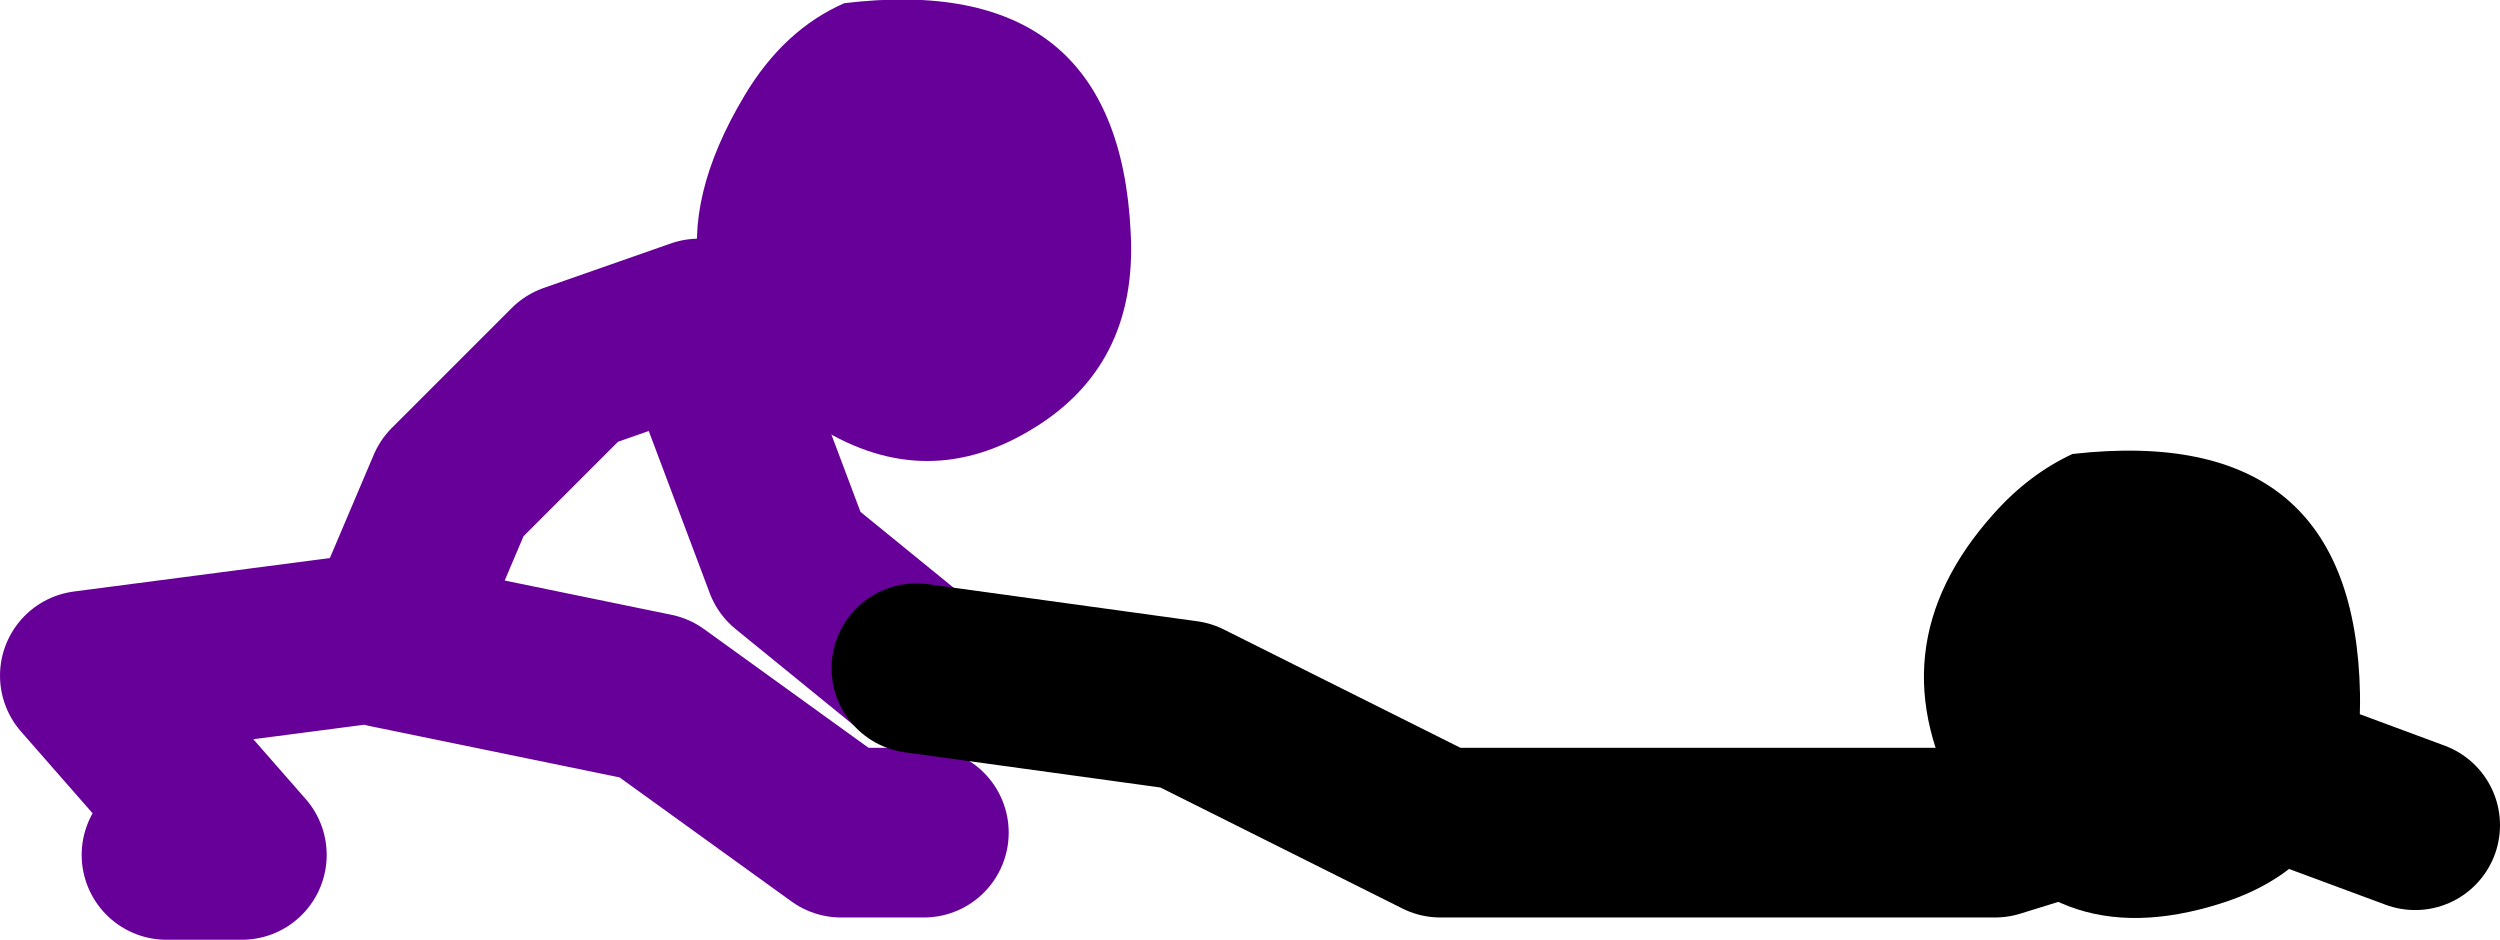
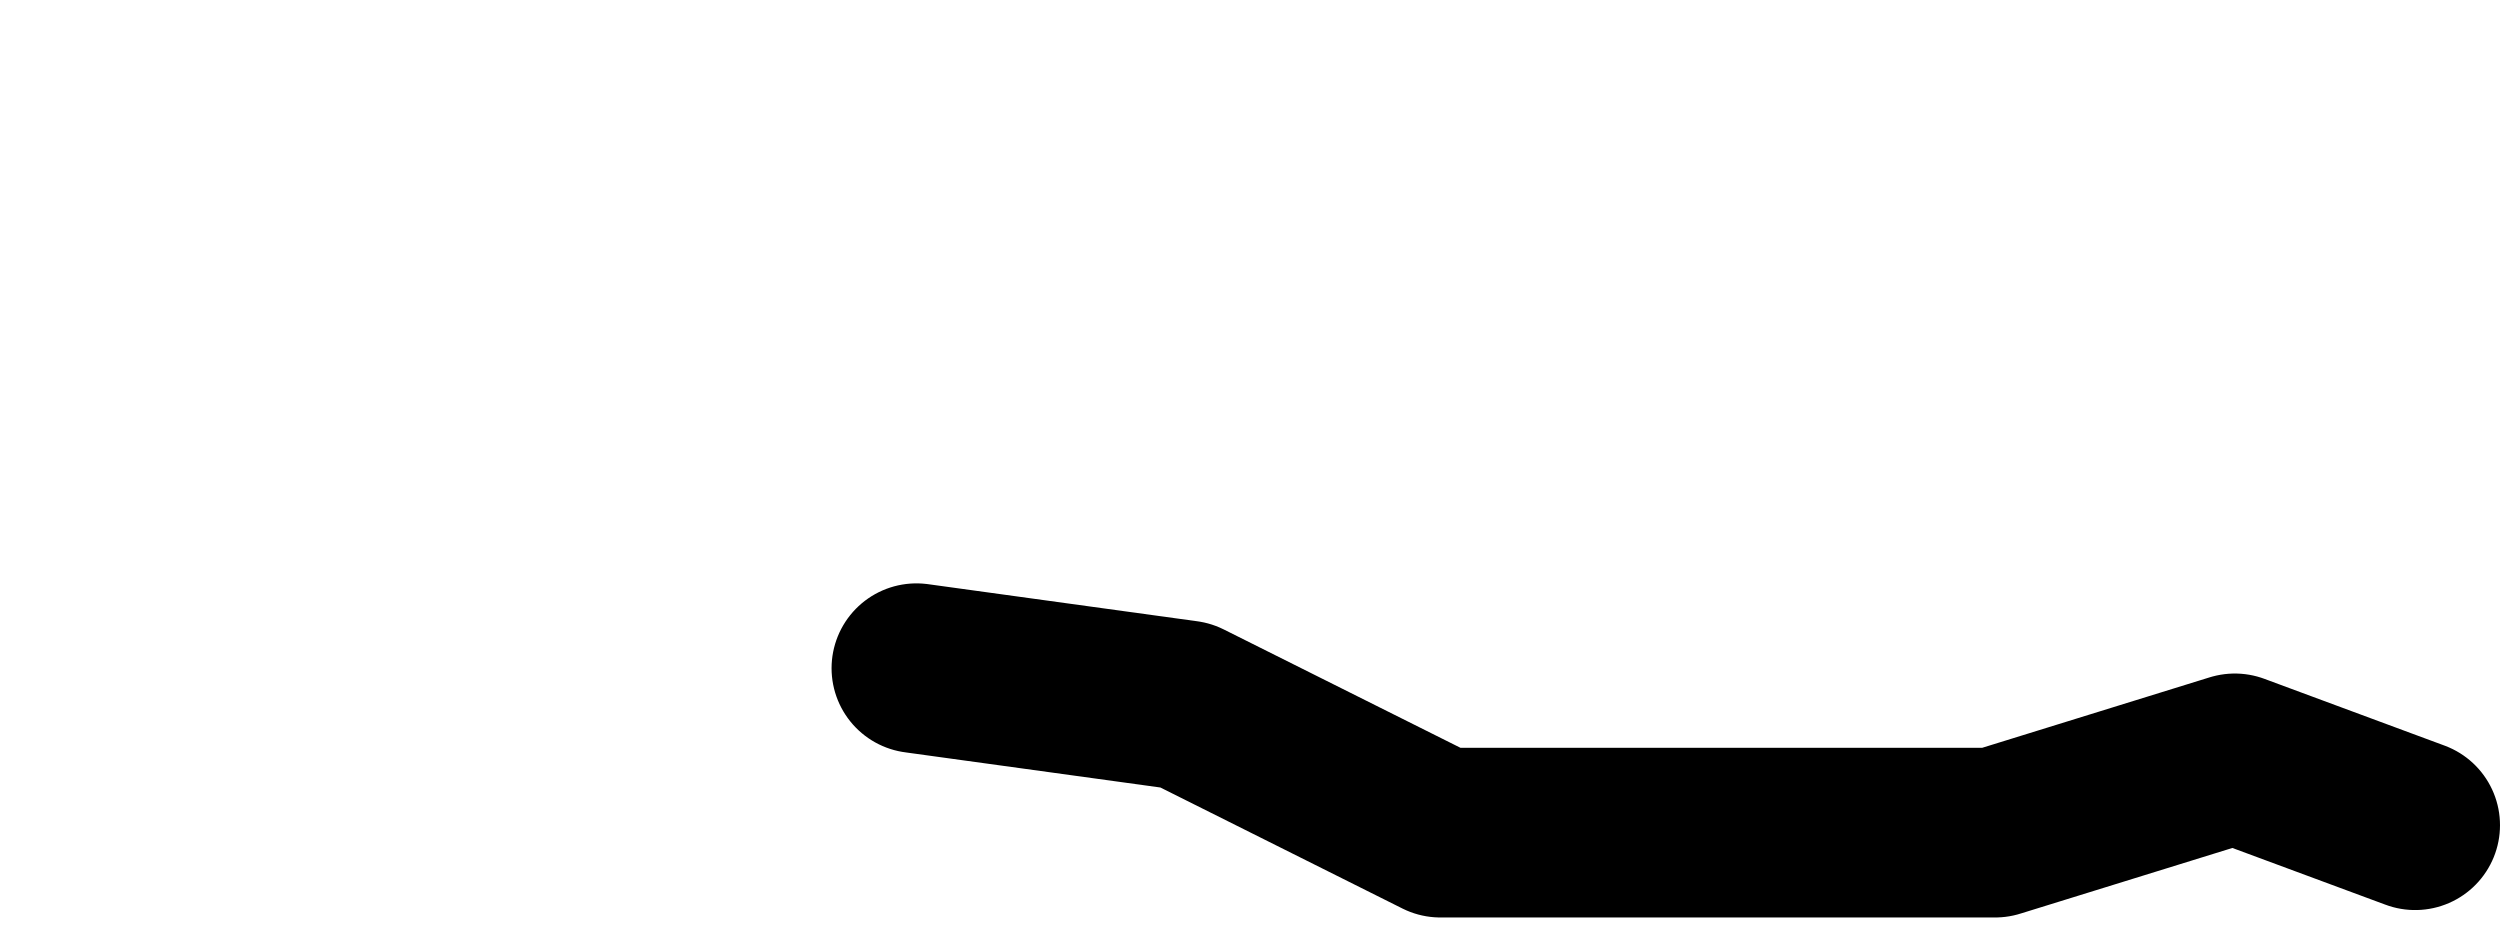
<svg xmlns="http://www.w3.org/2000/svg" height="44.3px" width="117.85px">
  <g transform="matrix(1.0, 0.0, 0.0, 1.0, 200.15, -47.85)">
-     <path d="M-157.3 79.0 L-162.95 74.4 -167.2 63.1 -173.2 65.2 -178.85 70.85 -181.95 78.15 -169.3 80.75 -160.5 87.1 -156.6 87.1 M-192.3 88.15 L-188.75 88.15 -196.15 79.7 -182.75 77.95 -181.95 78.15" fill="none" stroke="#660099" stroke-linecap="round" stroke-linejoin="round" stroke-width="8.0" />
-     <path d="M-151.7 68.2 Q-156.75 71.15 -161.85 67.8 -170.8 61.95 -165.05 52.35 -163.2 49.25 -160.35 48.0 -147.45 46.45 -146.85 58.8 -146.5 65.2 -151.7 68.2" fill="#660099" fill-rule="evenodd" stroke="none" />
    <path d="M-156.95 79.35 L-144.25 81.1 -132.25 87.1 -106.1 87.1 -94.8 83.6 -86.3 86.75" fill="none" stroke="#000000" stroke-linecap="round" stroke-linejoin="round" stroke-width="8.0" />
-     <path d="M-88.9 80.55 Q-88.75 88.35 -95.5 90.45 -103.6 93.0 -107.65 85.9 -111.9 78.45 -106.15 72.05 -104.5 70.2 -102.45 69.25 -89.15 67.75 -88.9 80.55" fill="#000000" fill-rule="evenodd" stroke="none" />
  </g>
</svg>